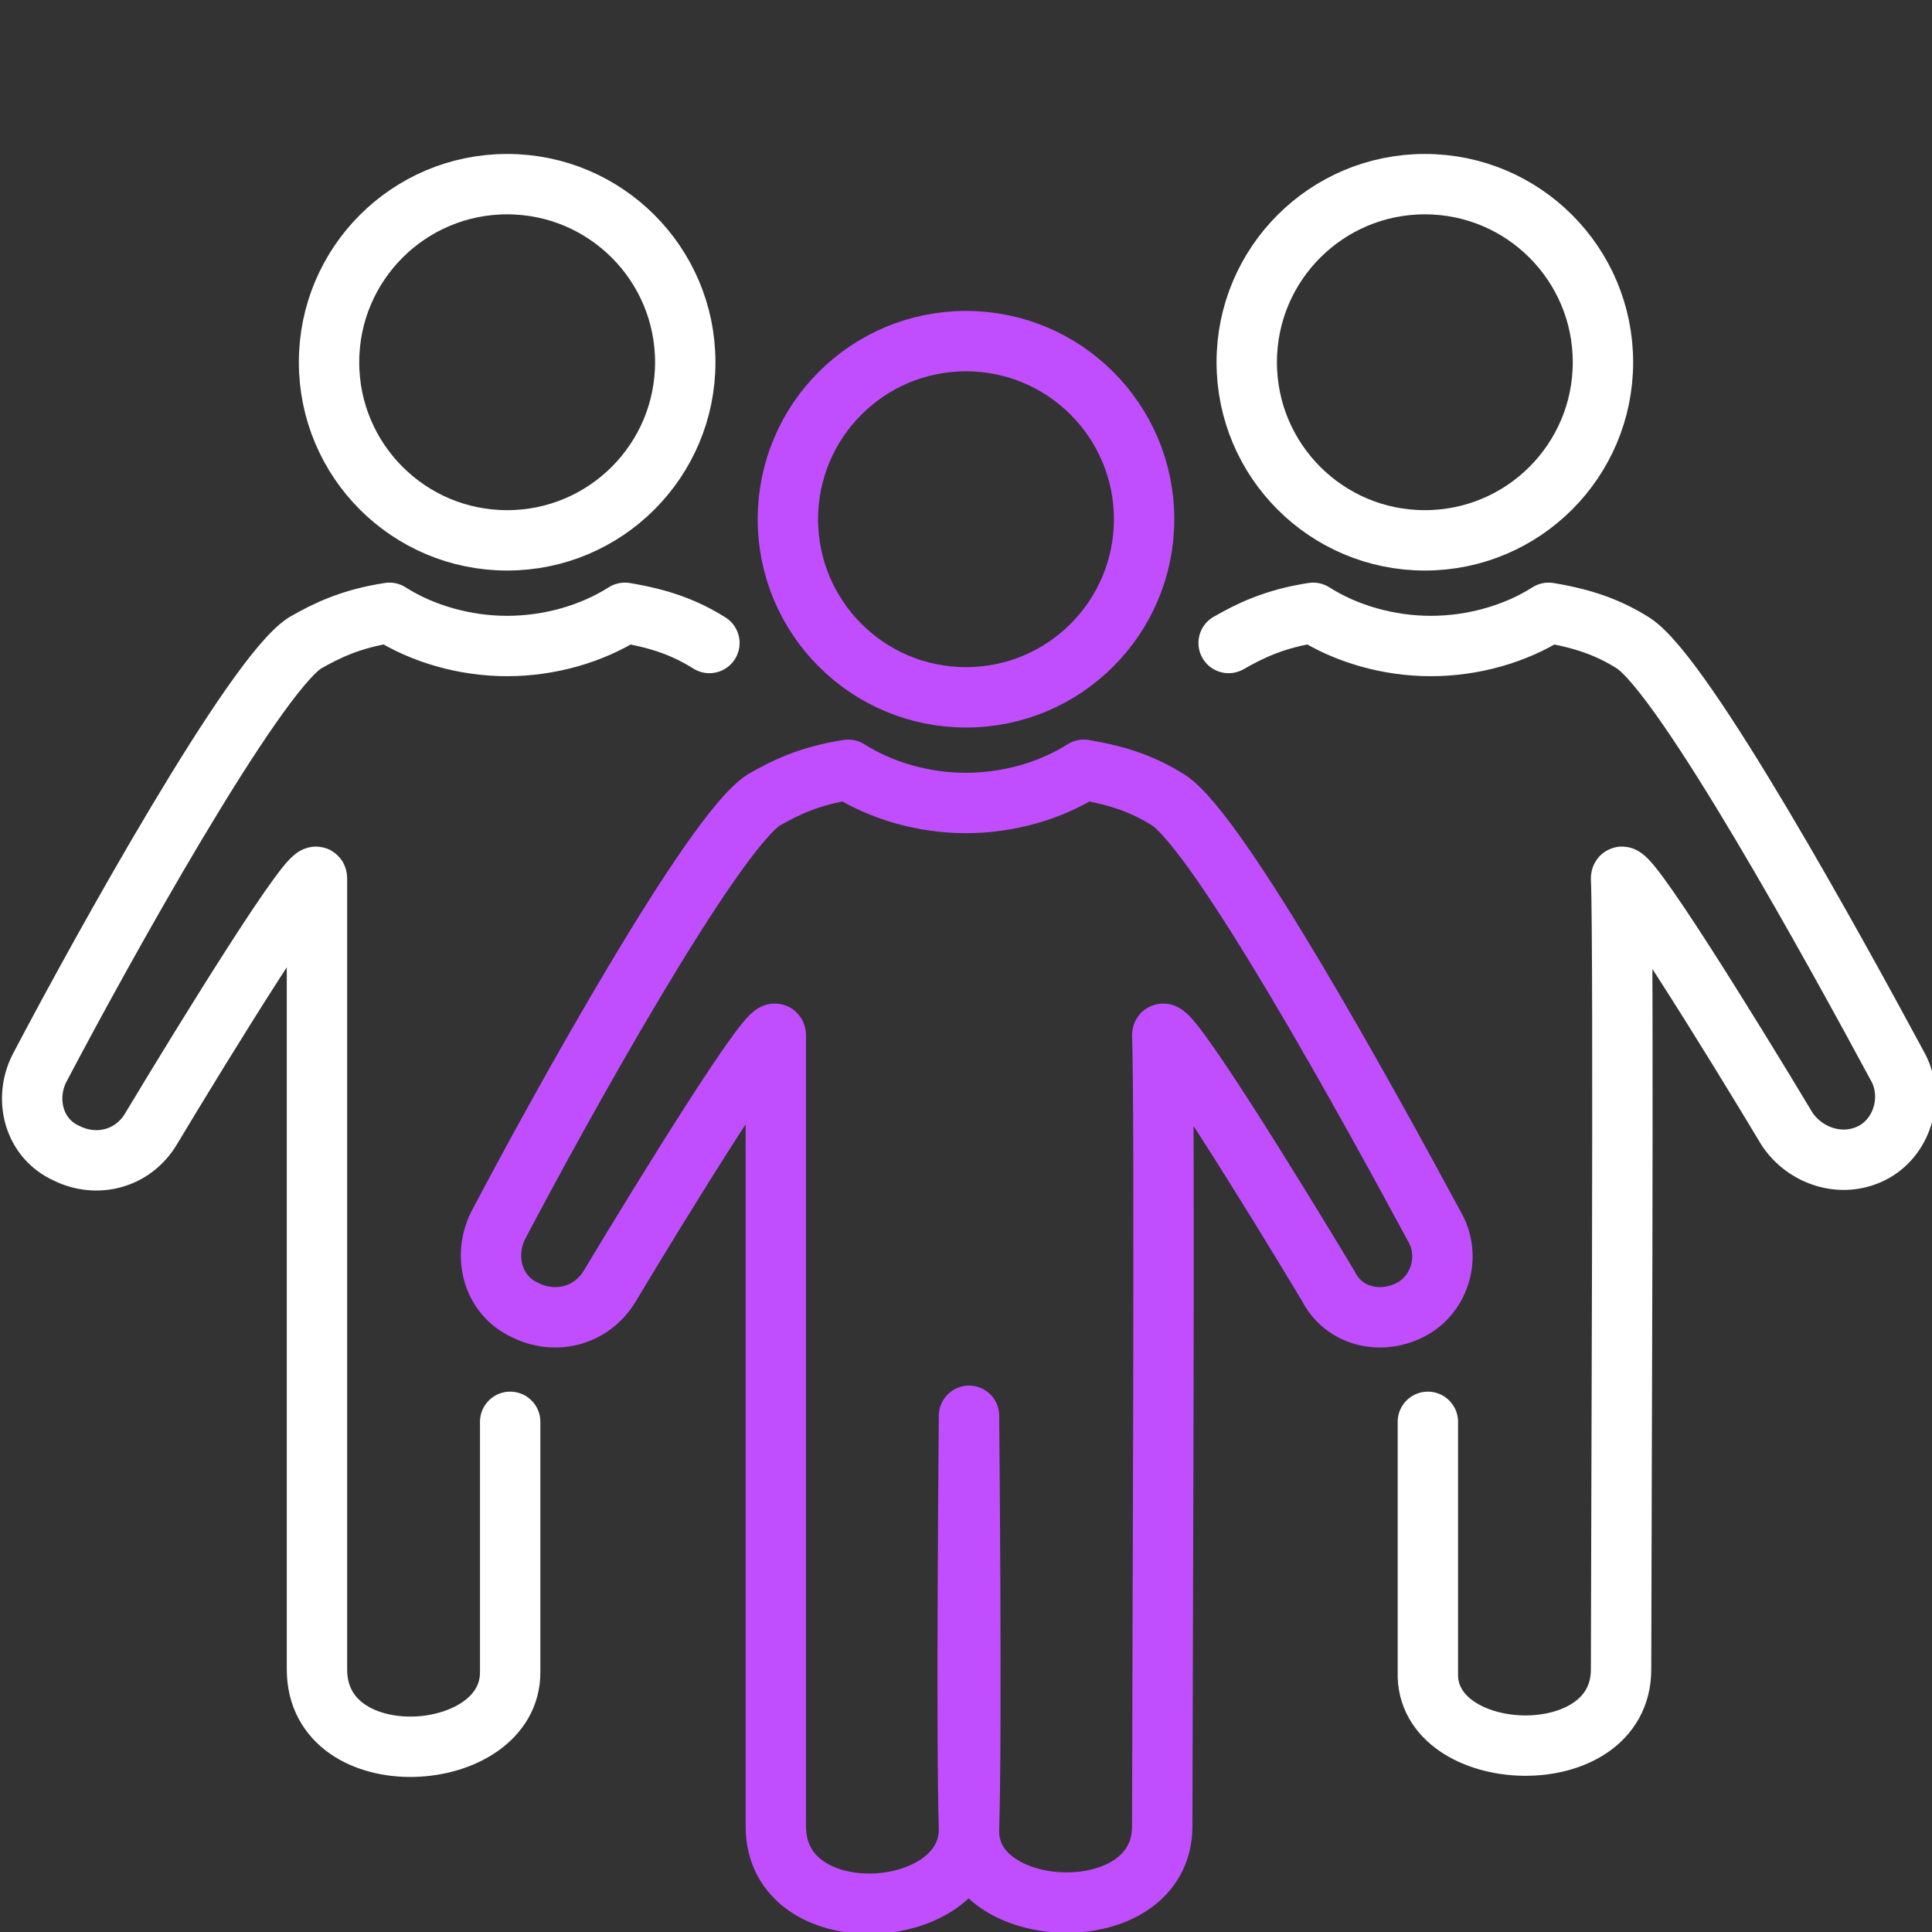
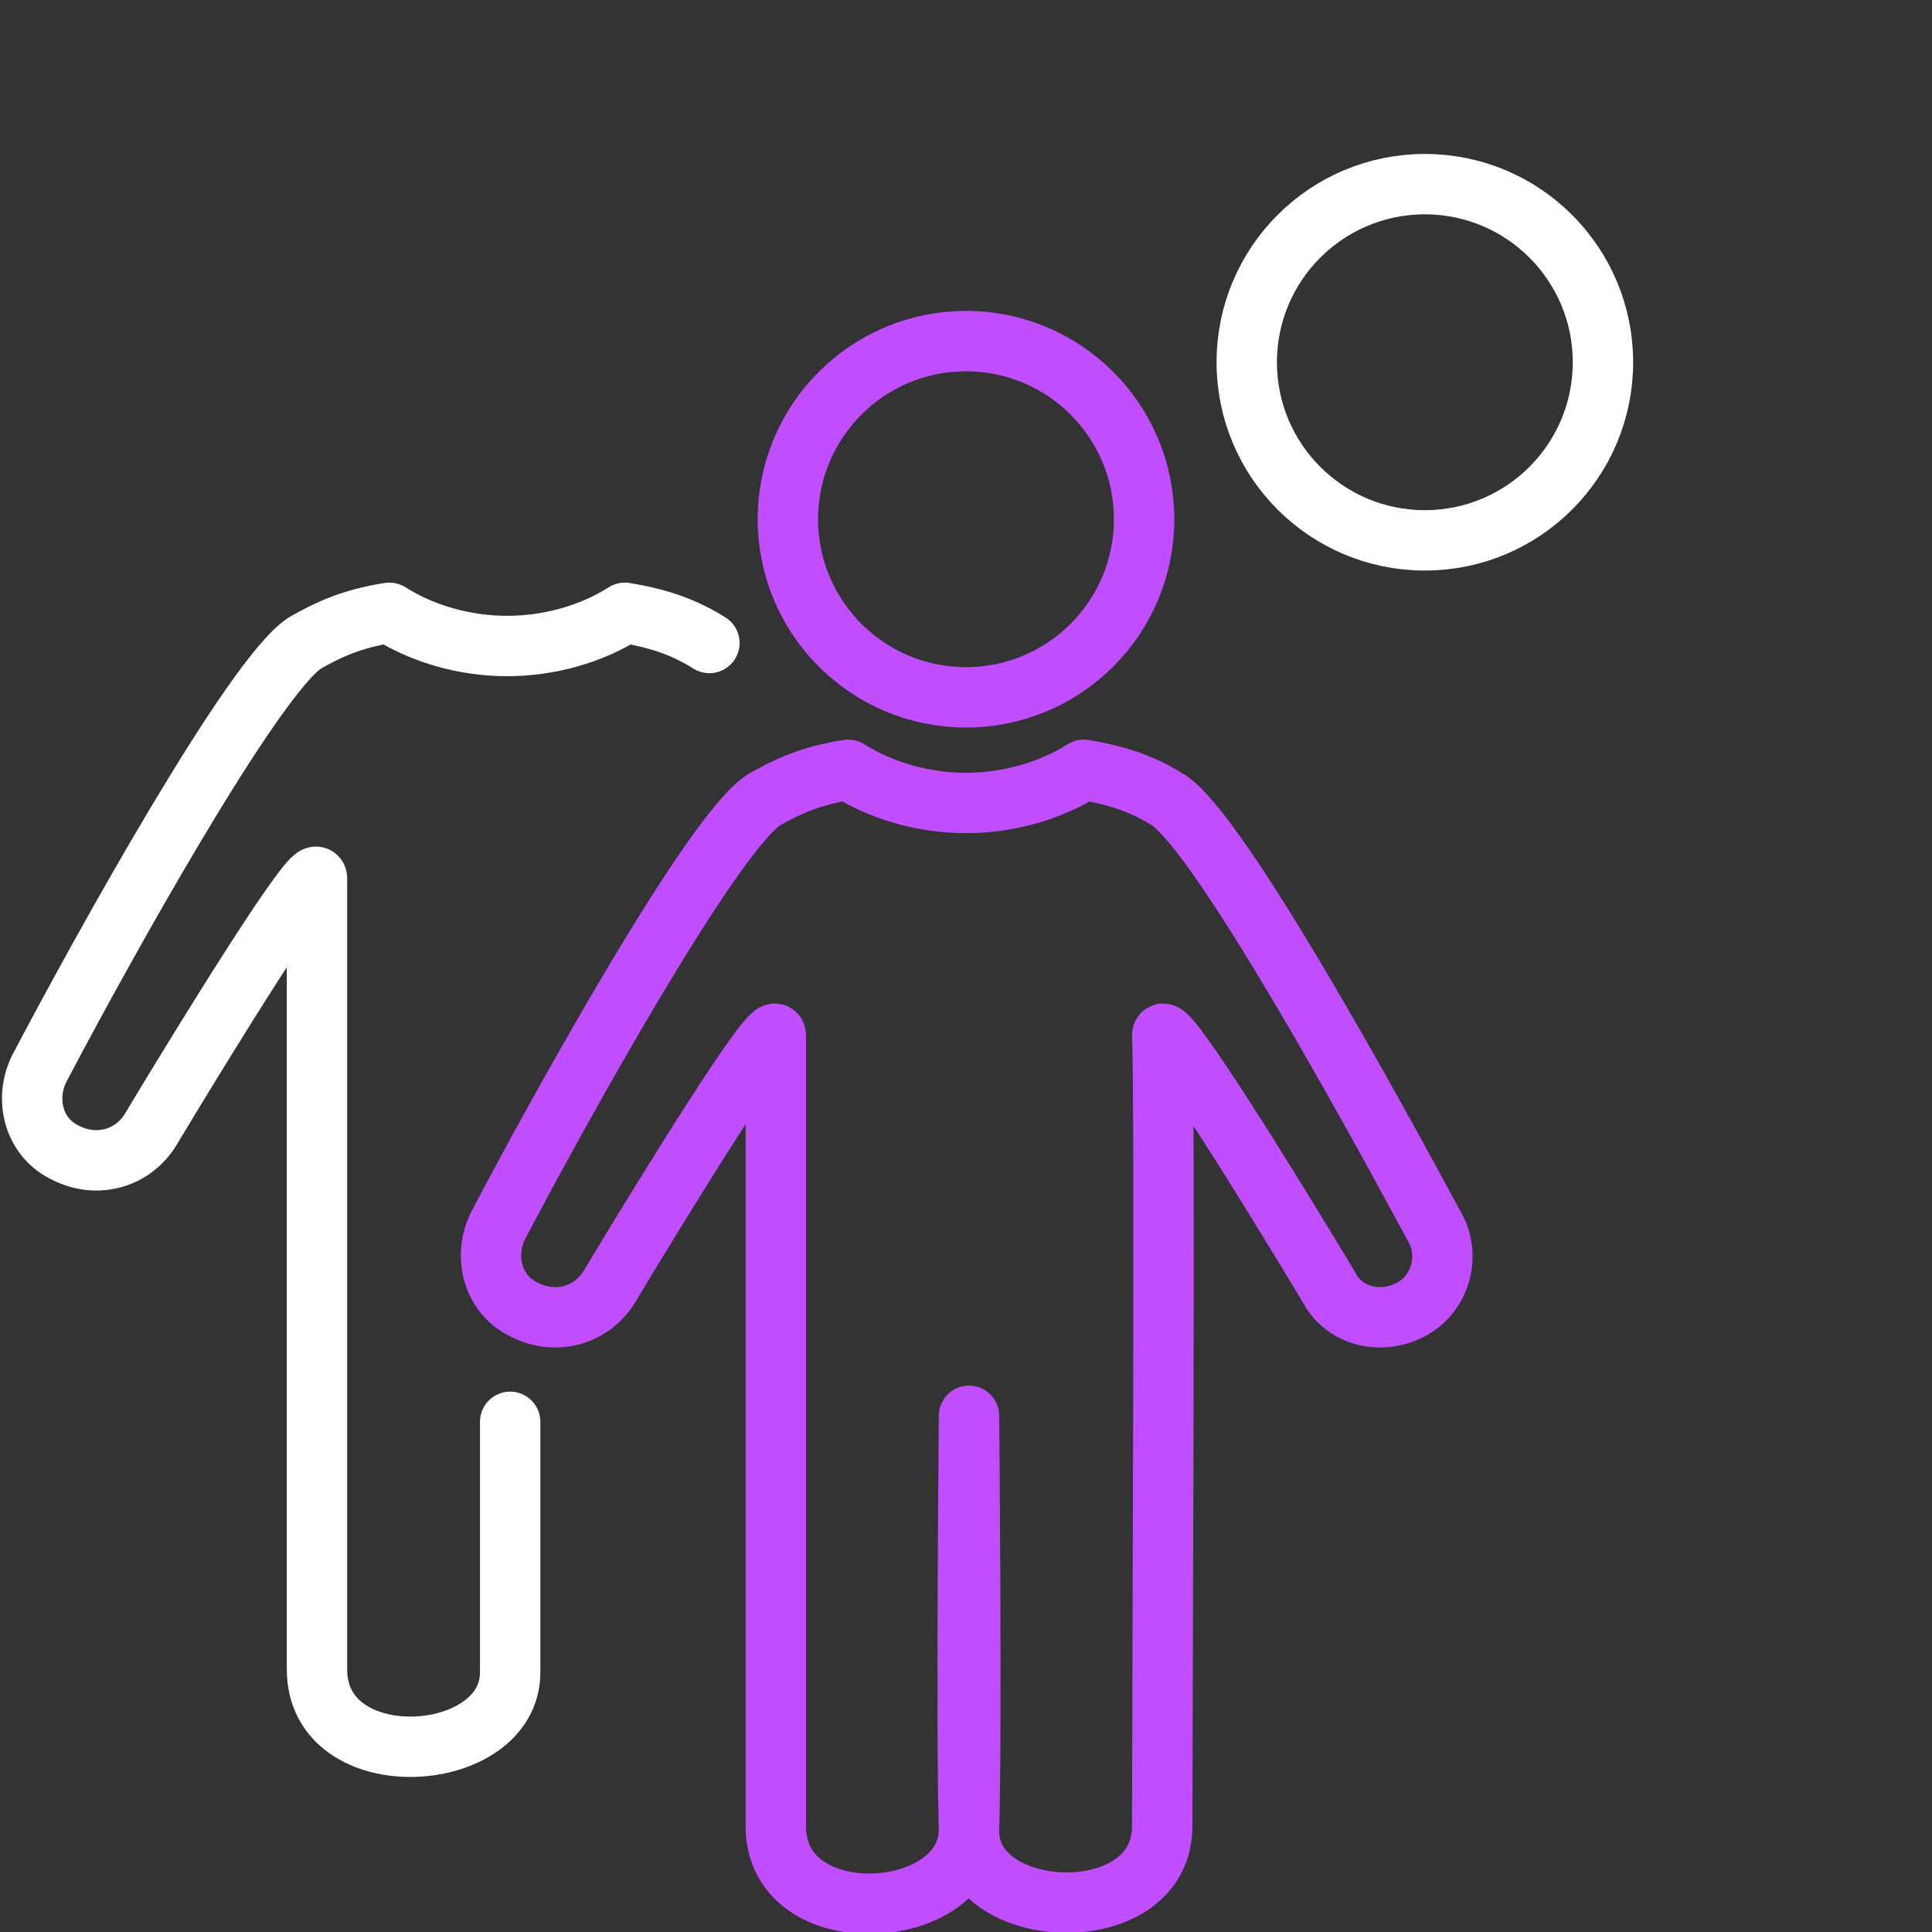
<svg xmlns="http://www.w3.org/2000/svg" version="1.2" baseProfile="tiny" id="Layer_1" x="0" y="0" viewBox="0 0 64 64" overflow="visible" xml:space="preserve">
  <rect x="0" y="0" width="64" height="64" fill="#333333" stroke="none" />
  <g>
    <g fill="none" stroke="#C14EFE" stroke-width="2" stroke-linecap="round" stroke-linejoin="round" stroke-miterlimit="10">
      <circle cx="32" cy="17.2" r="5.9" />
      <path d="M46.7 43.4c1-.5 1.4-1.8.8-2.8-2.1-3.9-7.1-13-8.8-14.1-.8-.5-1.6-.8-2.8-1-1.1.7-2.5 1.1-3.9 1.1s-2.8-.4-3.9-1.1c-1.3.2-2.1.6-2.8 1-1.7 1.1-6.7 10.1-8.8 14.1-.5 1-.2 2.3.9 2.8h0c1 .5 2.2.2 2.8-.8 1.8-3 5.5-9 5.5-8.3v26.2c0 3.6 6.4 3.2 6.4.1-.1-3.1 0-13.7 0-13.7s.1 10.5 0 13.7c-.1 3.1 6.4 3.4 6.4-.1s.1-24 0-26.2c0-.7 3.7 5.3 5.5 8.3.5 1 1.7 1.3 2.7.8h0z" />
    </g>
  </g>
  <g>
    <g fill="none" stroke="#FFF" stroke-width="2" stroke-linecap="round" stroke-linejoin="round" stroke-miterlimit="10">
-       <circle cx="16.8" cy="12" r="5.9" />
      <path d="M23.5 21.3c-.8-.5-1.6-.8-2.8-1-1.1.7-2.5 1.1-3.9 1.1s-2.8-.4-3.9-1.1c-1.3.2-2.1.6-2.8 1-1.7 1.1-6.7 10.1-8.8 14.1-.5 1-.2 2.3.9 2.8h0c1 .5 2.2.2 2.8-.8 1.8-3 5.5-9 5.5-8.3v26.2c0 3.6 6.4 3.2 6.4.1v-8.3" />
    </g>
  </g>
  <g>
    <g fill="none" stroke="#FFF" stroke-width="2" stroke-linecap="round" stroke-linejoin="round" stroke-miterlimit="10">
      <circle cx="47.2" cy="12" r="5.9" />
-       <path d="M47.3 47.1v8.3c-.1 3.1 6.4 3.4 6.4-.1s.1-24 0-26.2c0-.7 3.7 5.3 5.5 8.3.6.9 1.8 1.3 2.8.8h0c1-.5 1.4-1.8.9-2.8-2.1-3.9-7.1-13-8.8-14.1-.8-.5-1.6-.8-2.8-1-1.1.7-2.5 1.1-3.9 1.1s-2.8-.4-3.9-1.1c-1.3.2-2.1.6-2.8 1" />
    </g>
  </g>
</svg>